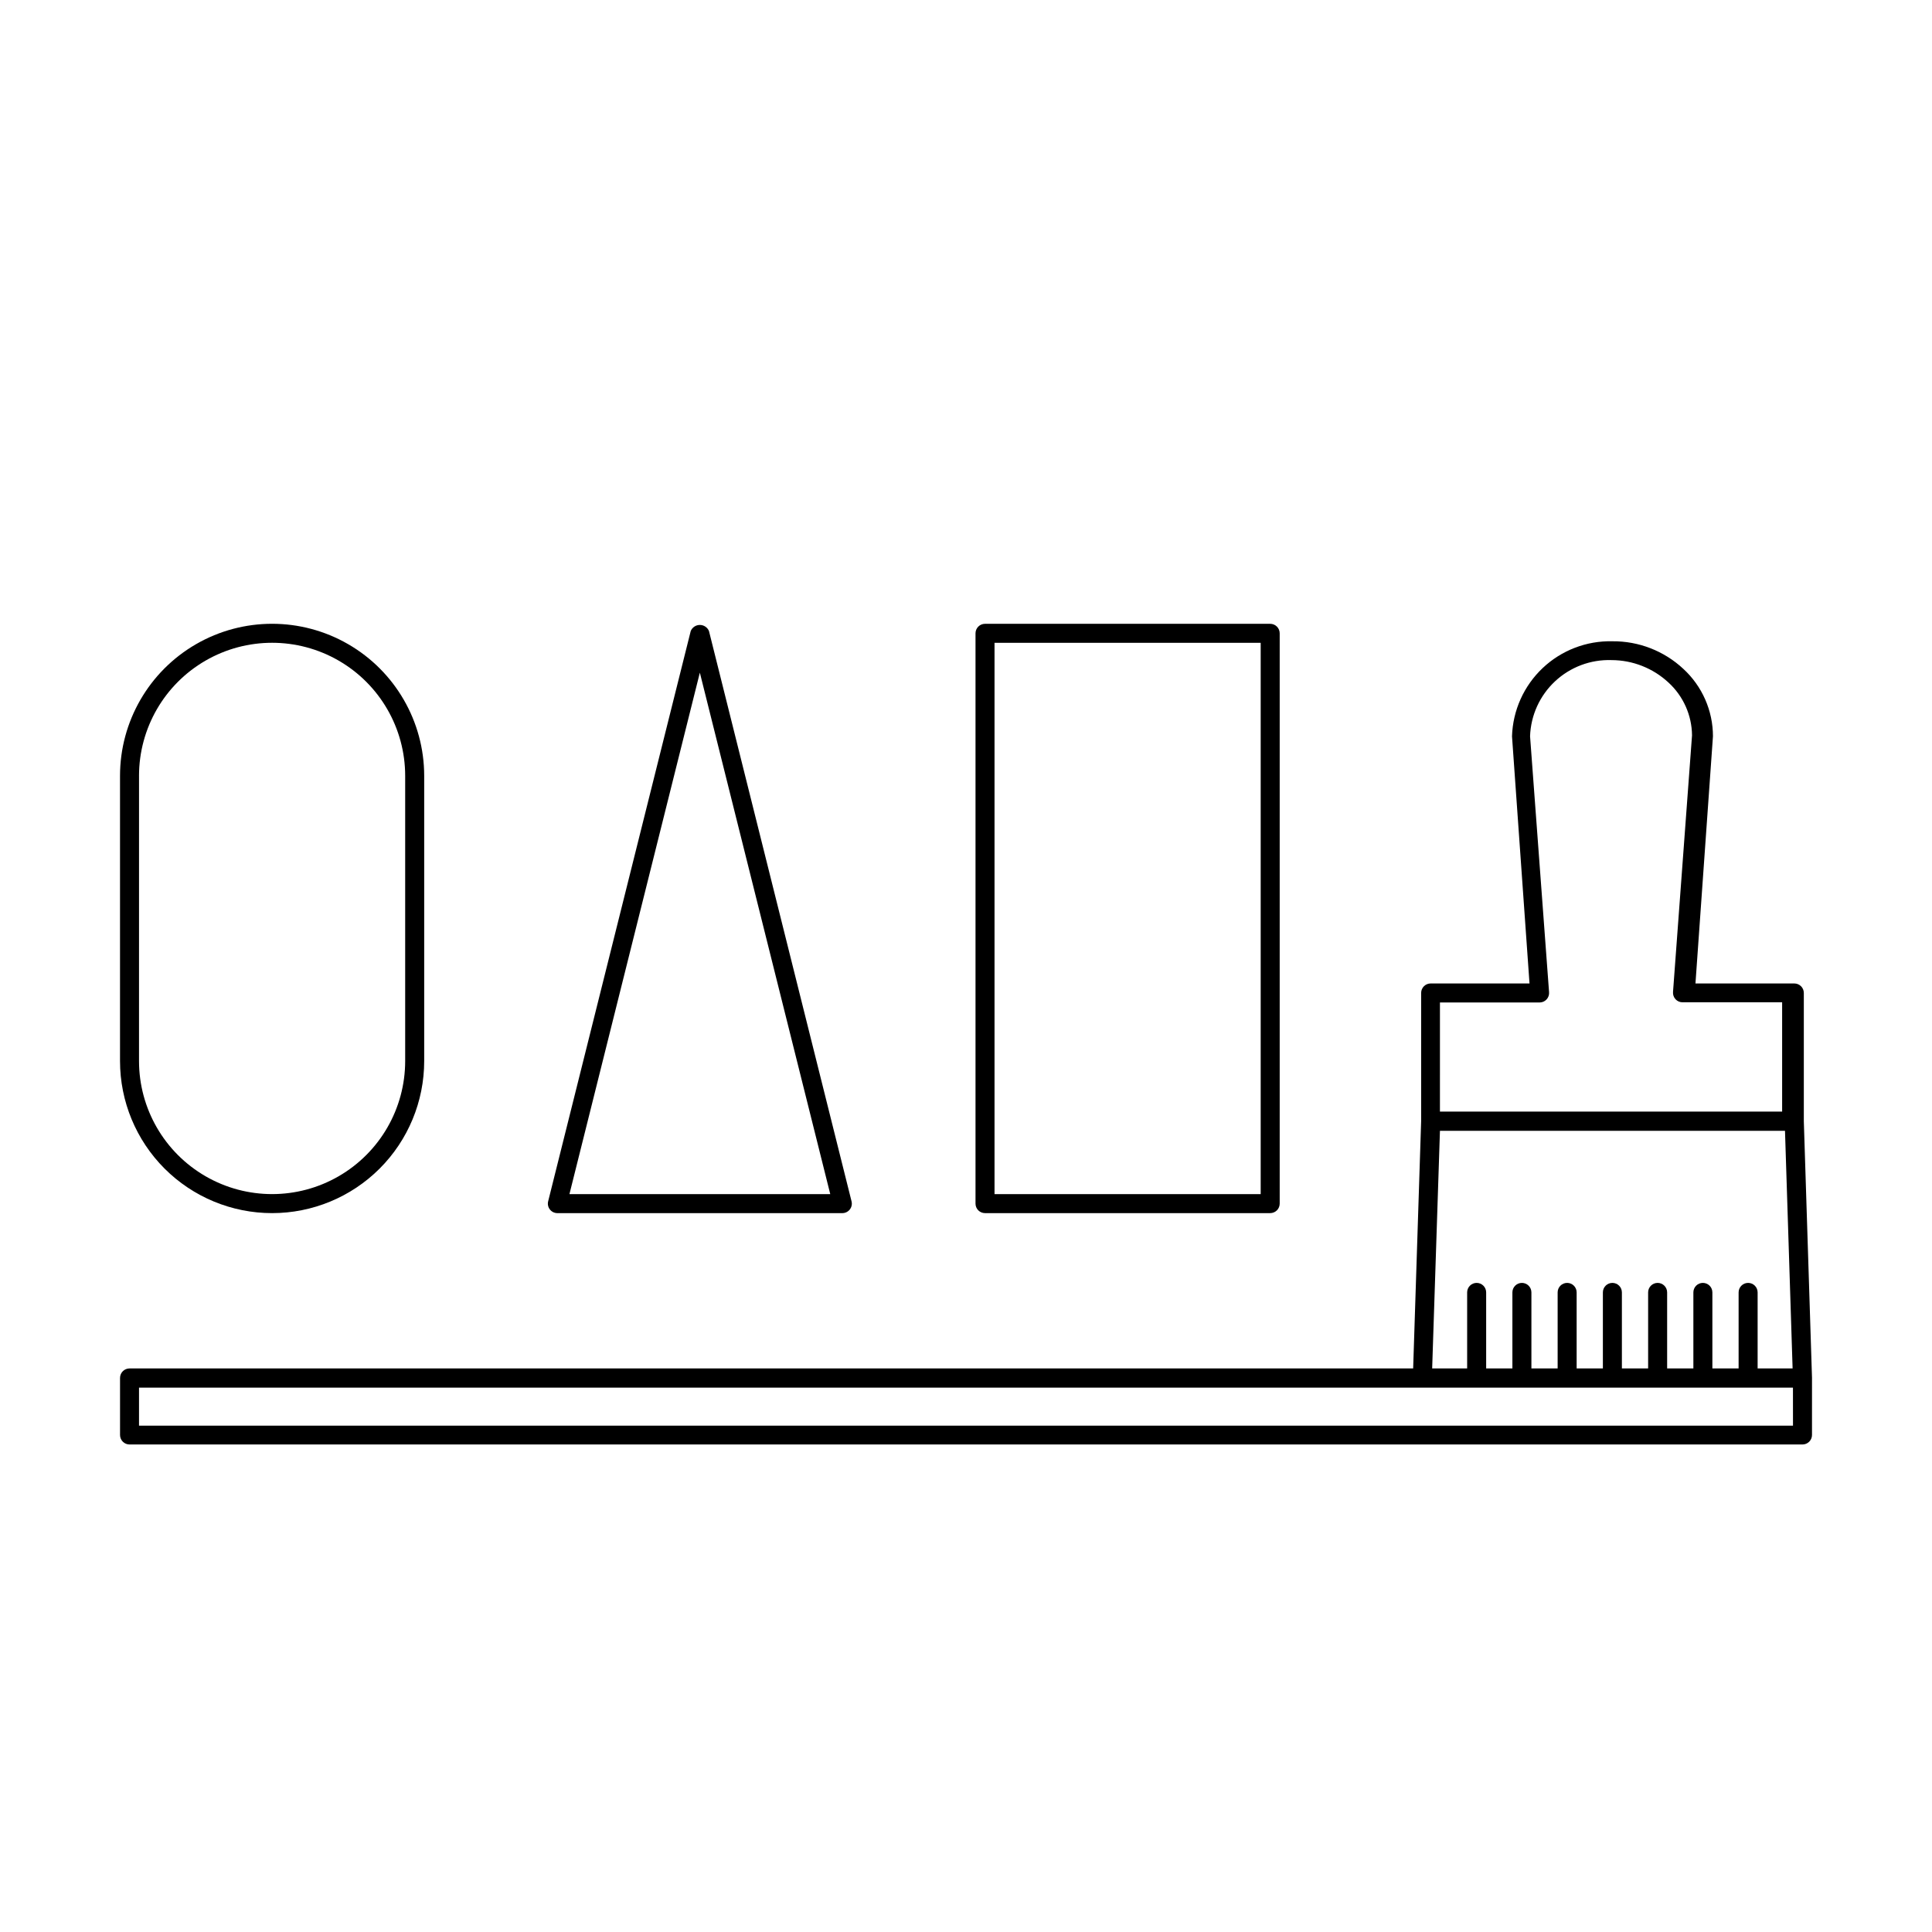
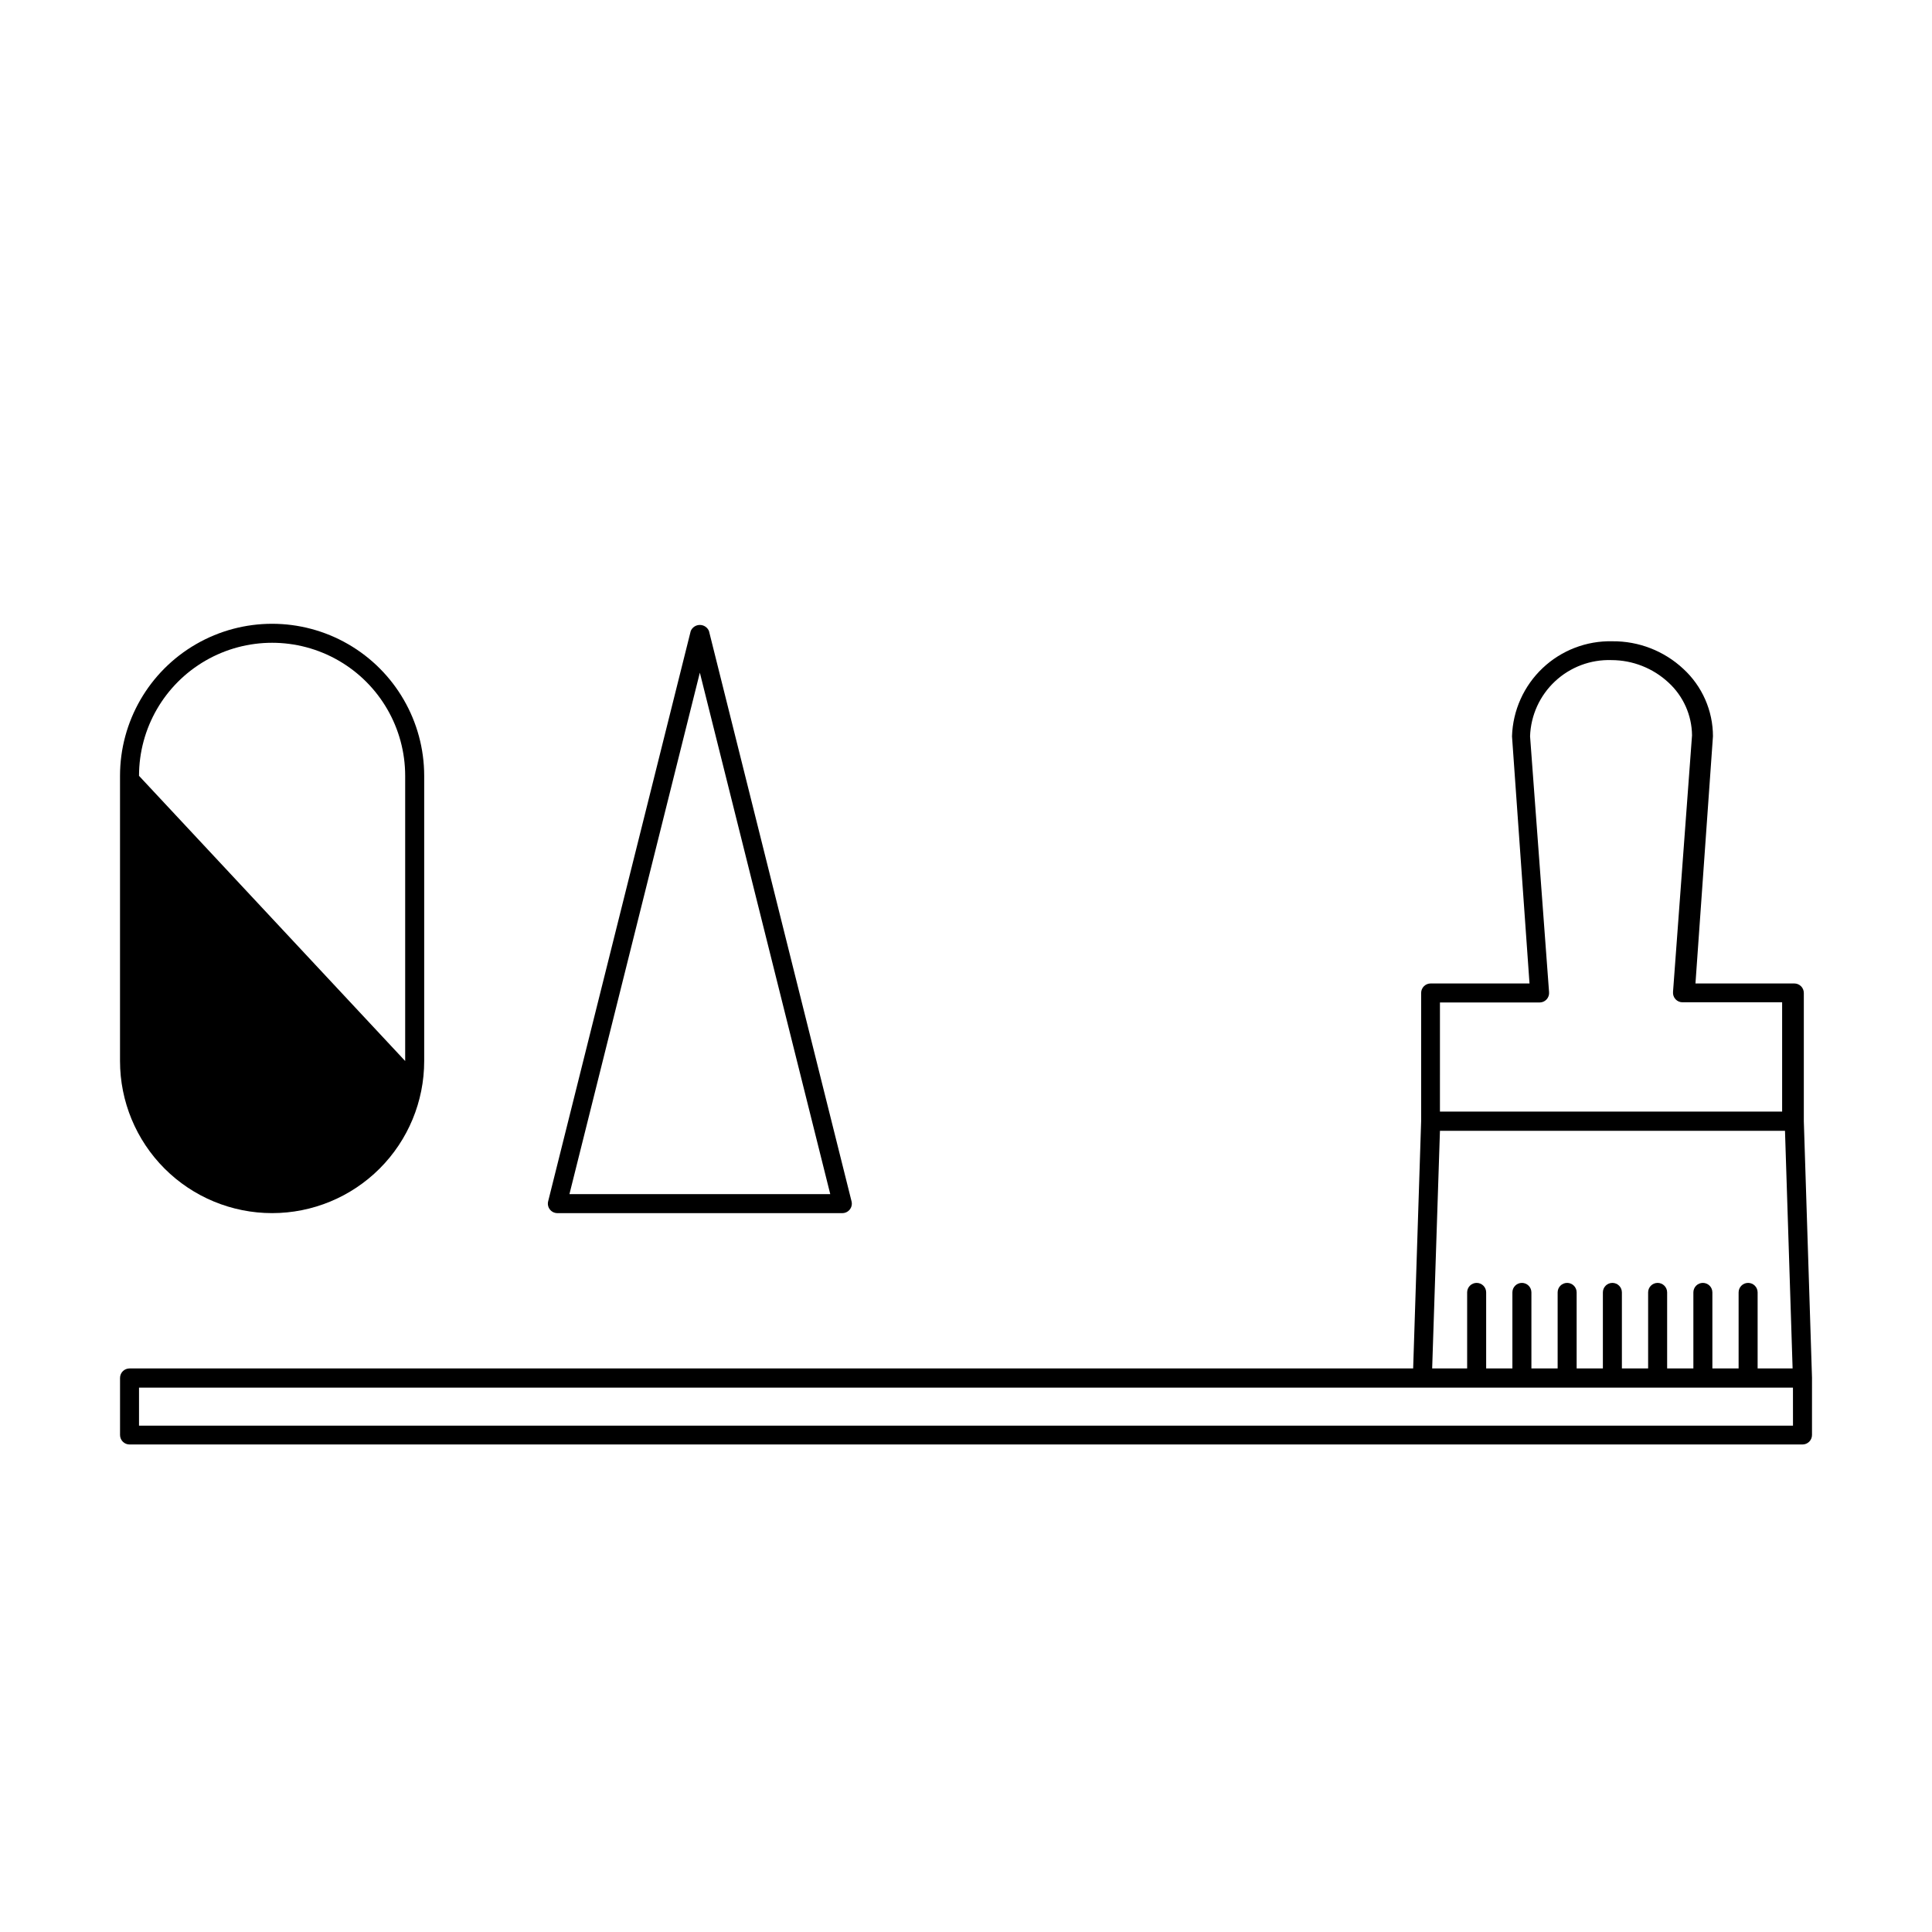
<svg xmlns="http://www.w3.org/2000/svg" fill="#000000" width="800px" height="800px" version="1.1" viewBox="144 144 512 512">
  <g>
    <path d="m624.2 509.12-2.168-67.965v-34.008c0-0.668-0.266-1.309-0.738-1.781-0.473-0.473-1.113-0.738-1.781-0.738h-26.199l4.637-65.496c0-6.797-2.852-13.285-7.859-17.883-5.098-4.754-11.824-7.367-18.793-7.305-6.859-0.164-13.508 2.394-18.492 7.113-4.981 4.719-7.898 11.215-8.109 18.074l4.637 65.496h-26.199c-1.391 0-2.519 1.129-2.519 2.519v34.008l-2.117 65.496h-340.17c-1.395 0-2.519 1.125-2.519 2.519v15.113c0 0.668 0.266 1.309 0.738 1.781 0.469 0.473 1.109 0.738 1.781 0.738h443.35c0.668 0 1.309-0.266 1.781-0.738 0.473-0.473 0.738-1.113 0.738-1.781zm-98.598-99.453h26.398c0.707 0.004 1.379-0.289 1.859-0.809 0.477-0.516 0.719-1.211 0.66-1.914l-5.039-67.863 0.004 0.004c0.195-5.531 2.574-10.754 6.617-14.531 4.043-3.777 9.414-5.801 14.945-5.621 5.606 0 11.004 2.125 15.113 5.941 3.934 3.602 6.195 8.676 6.246 14.008l-5.039 68.016h0.004c-0.059 0.699 0.184 1.395 0.66 1.91 0.48 0.52 1.152 0.812 1.855 0.809h26.398v28.969h-90.684zm0 34.008h91.441l2.016 62.977h-9.27v-20.152c0-1.391-1.129-2.519-2.519-2.519s-2.519 1.129-2.519 2.519v20.152h-6.953v-20.152c0-1.391-1.125-2.519-2.519-2.519-1.391 0-2.516 1.129-2.516 2.519v20.152h-6.953v-20.152c0-1.391-1.129-2.519-2.519-2.519s-2.519 1.129-2.519 2.519v20.152h-6.953v-20.152c0-1.391-1.129-2.519-2.519-2.519s-2.519 1.129-2.519 2.519v20.152h-6.953v-20.152c0-1.391-1.125-2.519-2.516-2.519-1.395 0-2.519 1.129-2.519 2.519v20.152h-6.953v-20.152c0-1.391-1.129-2.519-2.519-2.519s-2.519 1.129-2.519 2.519v20.152h-6.953v-20.152c0-1.391-1.125-2.519-2.519-2.519-1.391 0-2.519 1.129-2.519 2.519v20.152h-9.27zm93.559 78.141h-438.32v-10.078h438.31z" />
-     <path d="m405.04 465.49h75.574c0.668 0 1.309-0.266 1.781-0.734 0.473-0.473 0.738-1.113 0.738-1.781v-151.14c0-0.668-0.266-1.309-0.738-1.781-0.473-0.473-1.113-0.738-1.781-0.738h-75.574c-1.391 0-2.519 1.129-2.519 2.519v151.14c0 0.668 0.266 1.309 0.738 1.781 0.473 0.469 1.113 0.734 1.781 0.734zm2.519-151.14h70.535v146.11h-70.535z" />
    <path d="m327.05 311.23-37.785 151.14c-0.184 0.746-0.02 1.539 0.453 2.144 0.473 0.609 1.195 0.969 1.965 0.977h75.57c0.77-0.008 1.496-0.367 1.965-0.977 0.473-0.605 0.641-1.398 0.453-2.144l-37.785-151.14c-0.406-0.977-1.359-1.613-2.418-1.613s-2.012 0.637-2.418 1.613zm-32.145 149.23 34.562-138.2 34.562 138.2z" />
-     <path d="m216.11 465.49c10.688 0 20.941-4.246 28.5-11.805s11.805-17.809 11.805-28.5v-75.57c0-14.398-7.684-27.703-20.152-34.906-12.473-7.199-27.836-7.199-40.305 0-12.473 7.203-20.152 20.508-20.152 34.906v75.57c0 10.691 4.246 20.941 11.805 28.5s17.809 11.805 28.5 11.805zm-35.266-115.88h-0.004c0-12.598 6.723-24.242 17.637-30.543 10.91-6.297 24.352-6.297 35.266 0 10.91 6.301 17.633 17.945 17.633 30.543v75.57c0 12.602-6.723 24.242-17.633 30.543-10.914 6.301-24.355 6.301-35.266 0-10.914-6.301-17.637-17.941-17.637-30.543z" />
+     <path d="m216.11 465.49c10.688 0 20.941-4.246 28.5-11.805s11.805-17.809 11.805-28.5v-75.57c0-14.398-7.684-27.703-20.152-34.906-12.473-7.199-27.836-7.199-40.305 0-12.473 7.203-20.152 20.508-20.152 34.906v75.57c0 10.691 4.246 20.941 11.805 28.5s17.809 11.805 28.5 11.805zm-35.266-115.88h-0.004c0-12.598 6.723-24.242 17.637-30.543 10.91-6.297 24.352-6.297 35.266 0 10.91 6.301 17.633 17.945 17.633 30.543v75.57z" />
  </g>
</svg>